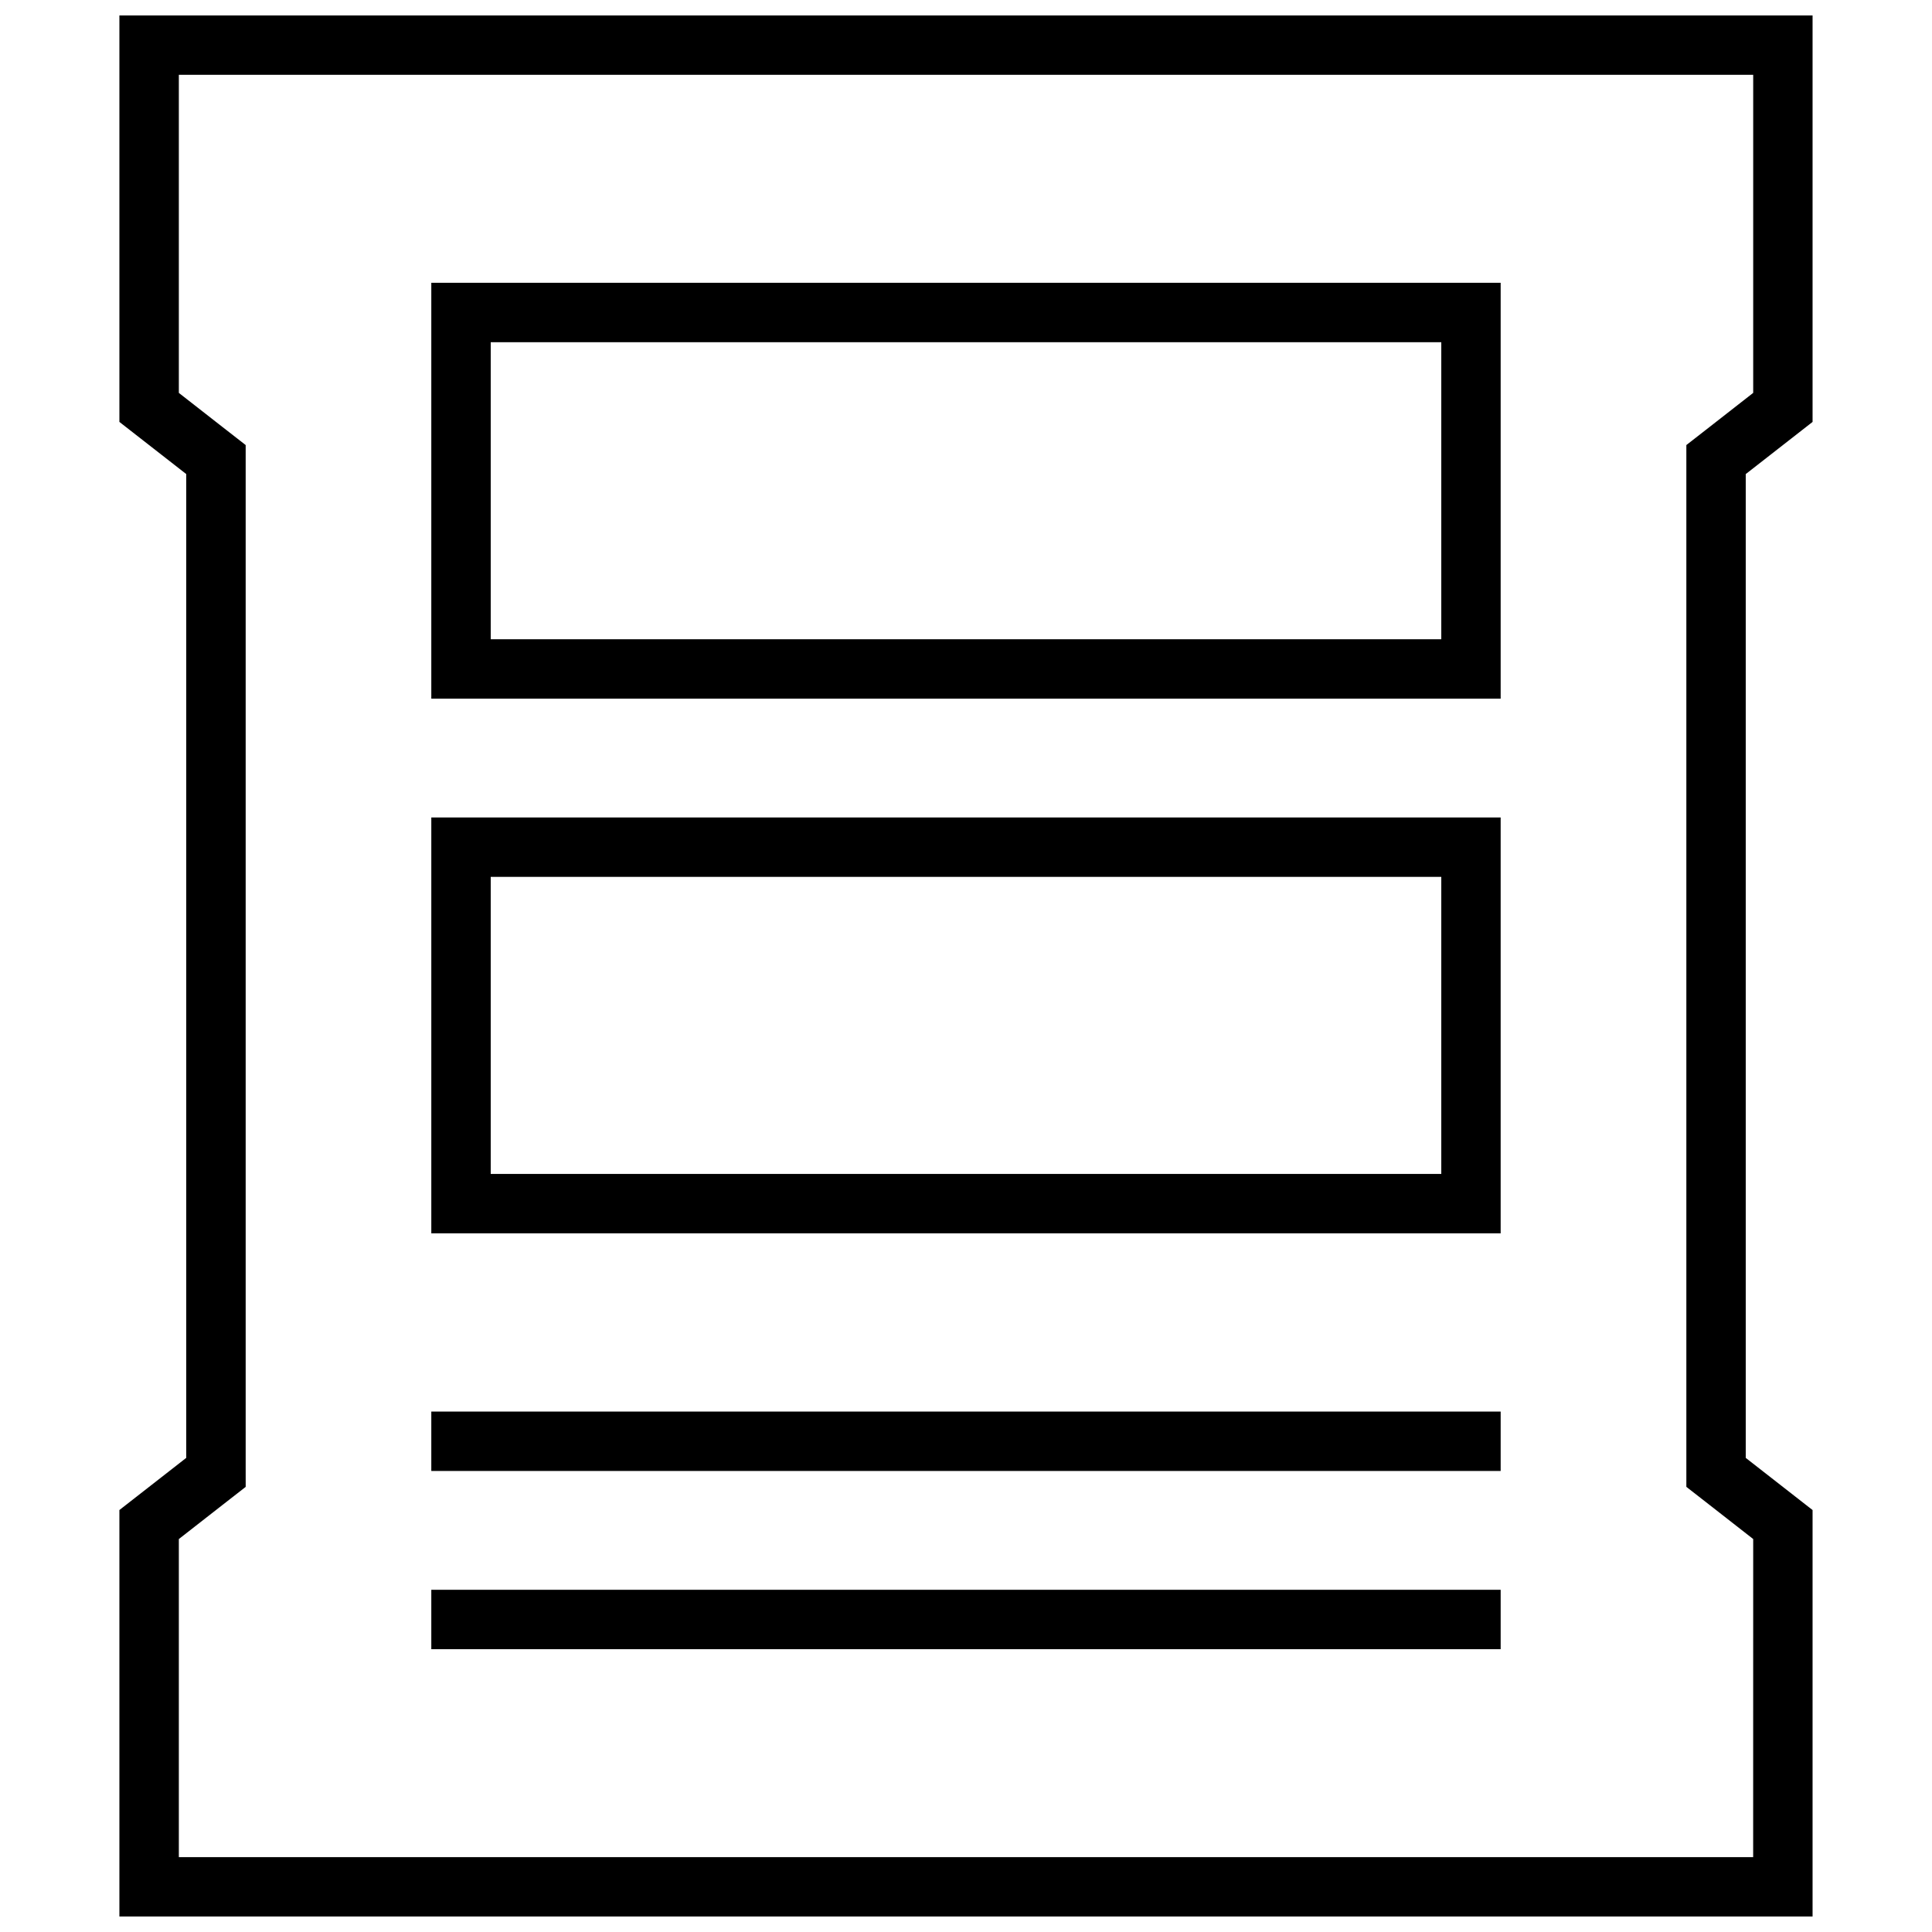
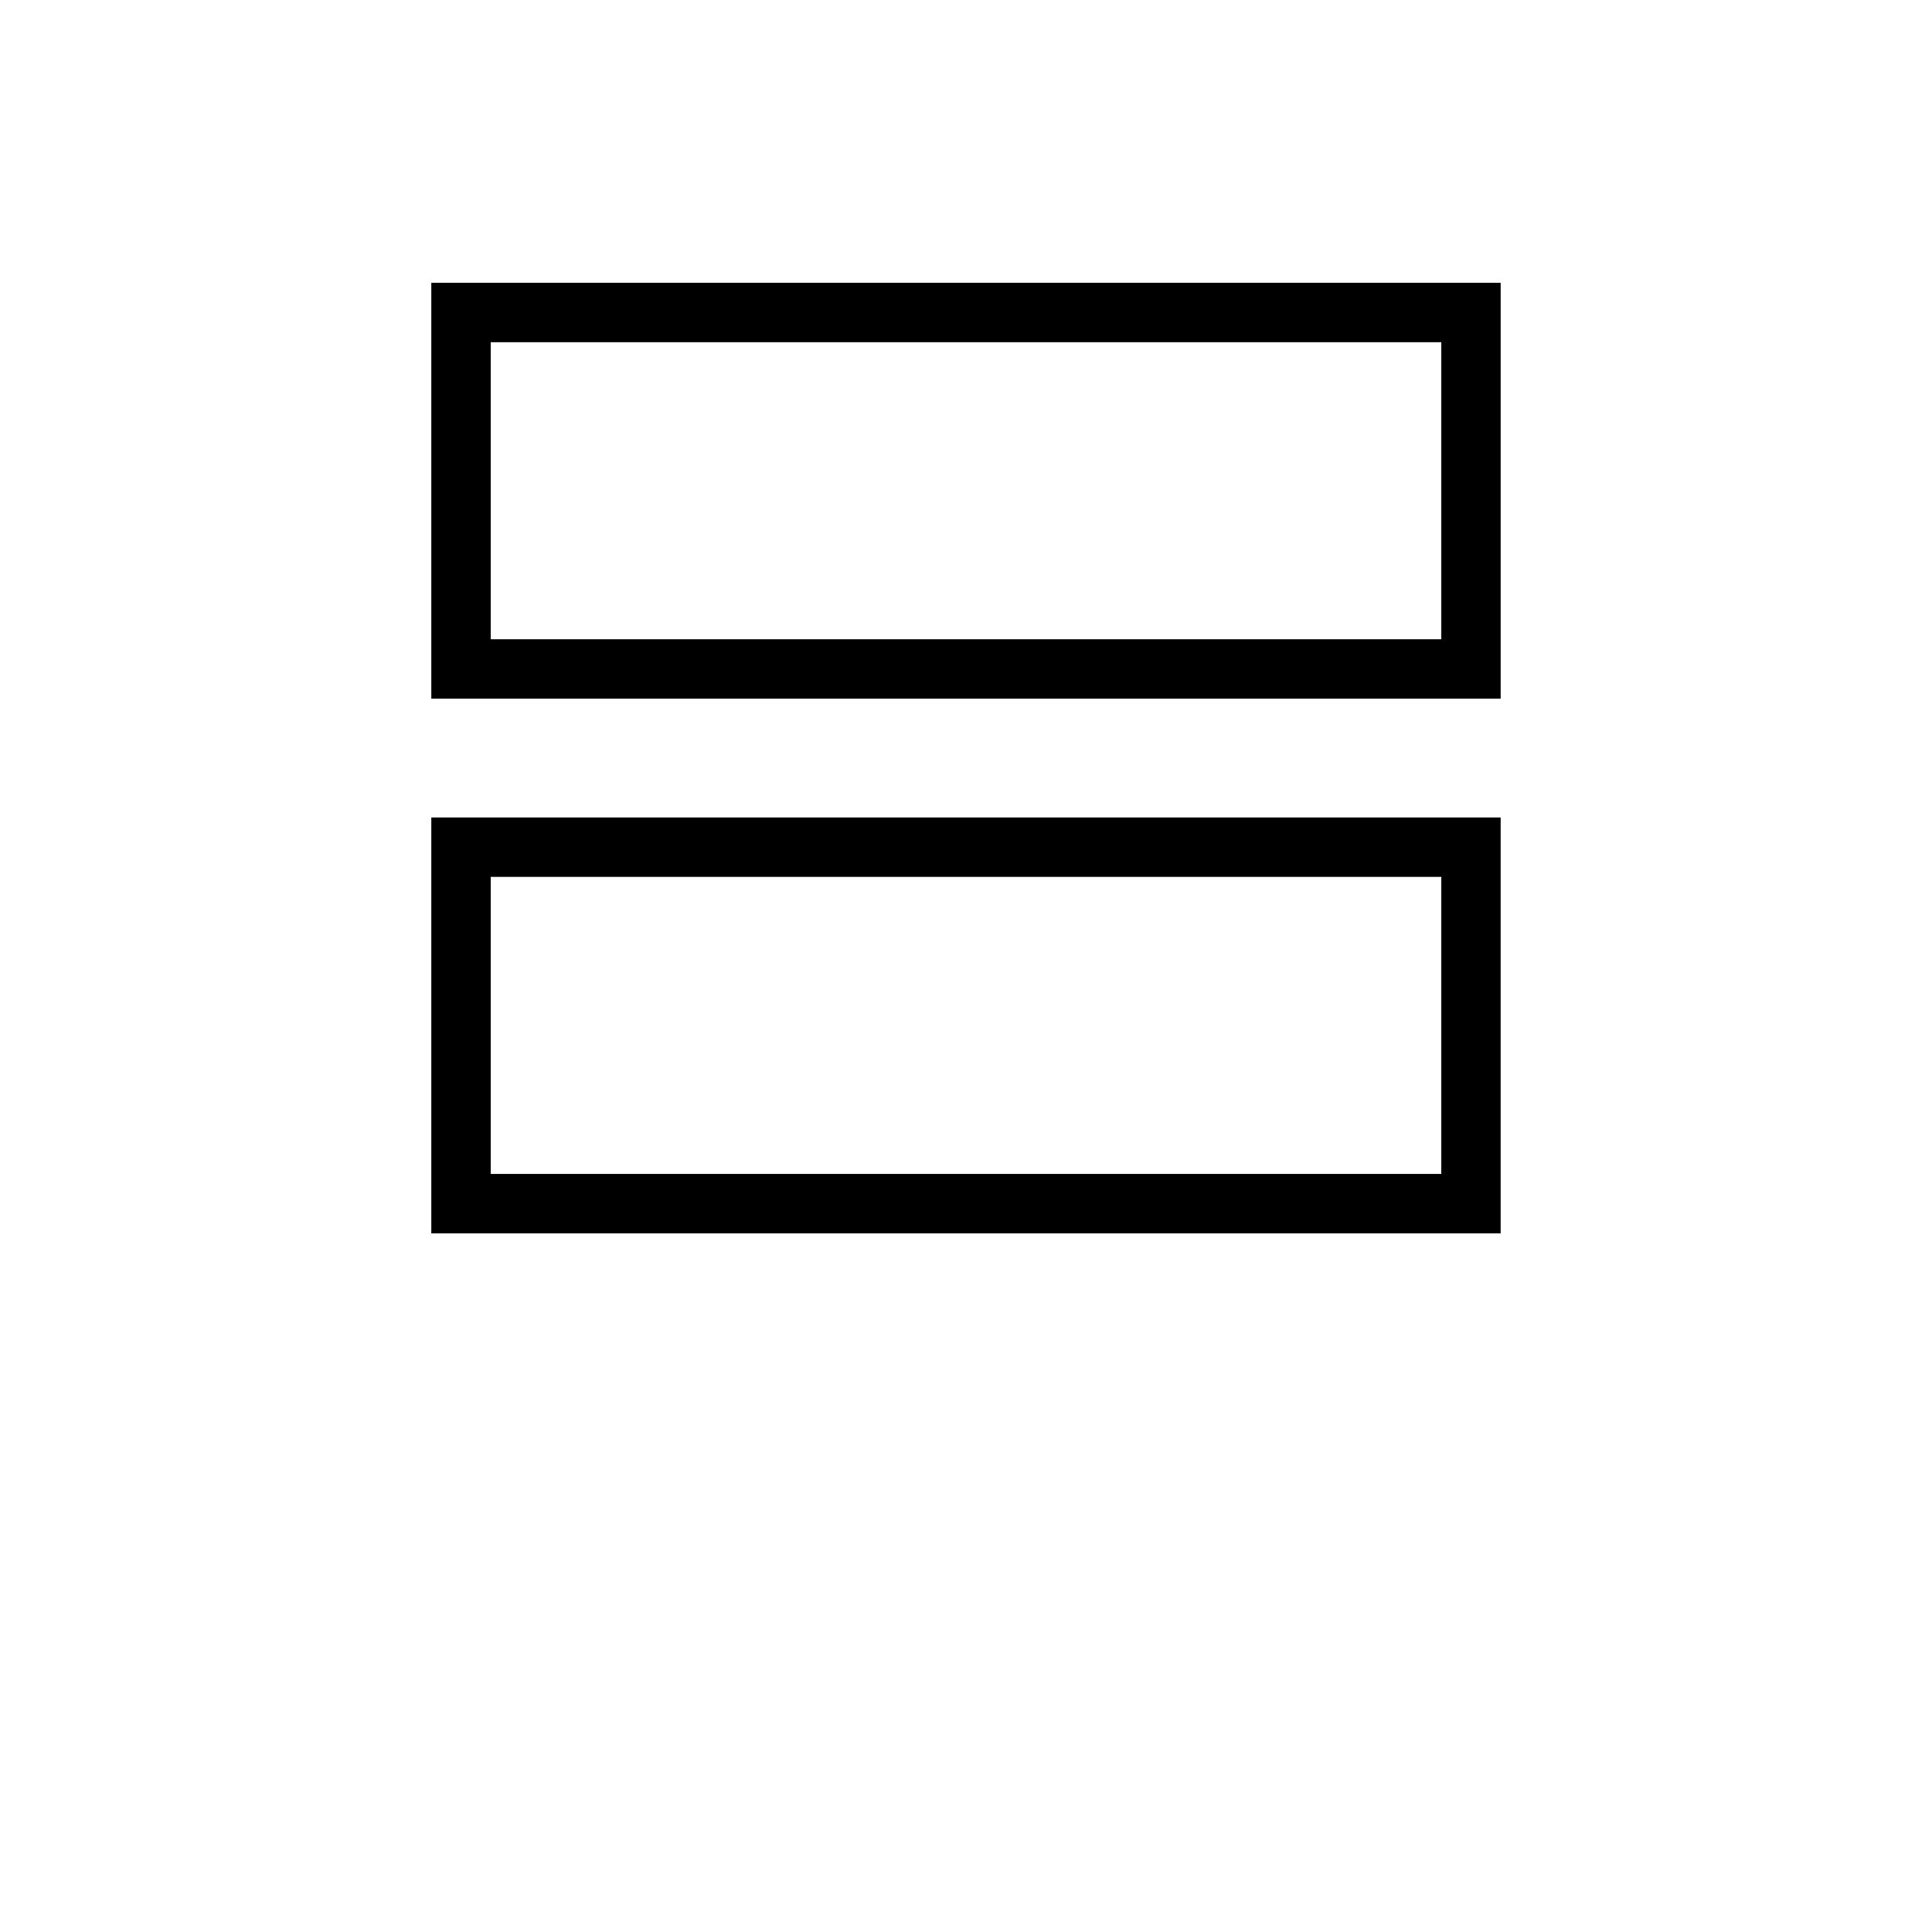
<svg xmlns="http://www.w3.org/2000/svg" width="800px" height="800px" version="1.1" viewBox="144 144 512 512">
  <defs>
    <clipPath id="a">
-       <path d="m175 148.09h450v503.81h-450z" />
-     </clipPath>
+       </clipPath>
  </defs>
  <path d="m258.3 329.15h283.39v-110.21h-283.39zm15.746-94.461h251.91v78.719h-251.91z" />
  <path d="m258.3 470.85h283.39v-110.21l-283.39-0.004zm15.746-94.465h251.91v78.719h-251.91z" />
-   <path d="m258.3 518.08h283.39v15.742h-283.39z" />
-   <path d="m258.3 565.31h283.39v15.742h-283.39z" />
  <g clip-path="url(#a)">
-     <path d="m624.35 544.18-17.711-13.824v-260.72l17.711-13.824v-107.72h-448.71v107.72l17.715 13.82v260.72l-17.715 13.824v107.72h448.71zm-15.746 91.977h-417.21v-84.293l11.652-9.102 6.062-4.723-0.004-7.684v-268.41l-6.062-4.723-11.648-9.098v-84.297h417.22v84.293l-11.652 9.102-6.062 4.723v276.09l6.062 4.723 11.652 9.102z" />
+     <path d="m624.35 544.18-17.711-13.824v-260.72l17.711-13.824v-107.72h-448.71v107.72l17.715 13.82v260.72l-17.715 13.824v107.72h448.71zm-15.746 91.977h-417.21v-84.293l11.652-9.102 6.062-4.723-0.004-7.684v-268.41l-6.062-4.723-11.648-9.098v-84.297h417.22v84.293l-11.652 9.102-6.062 4.723v276.09l6.062 4.723 11.652 9.102" />
  </g>
</svg>